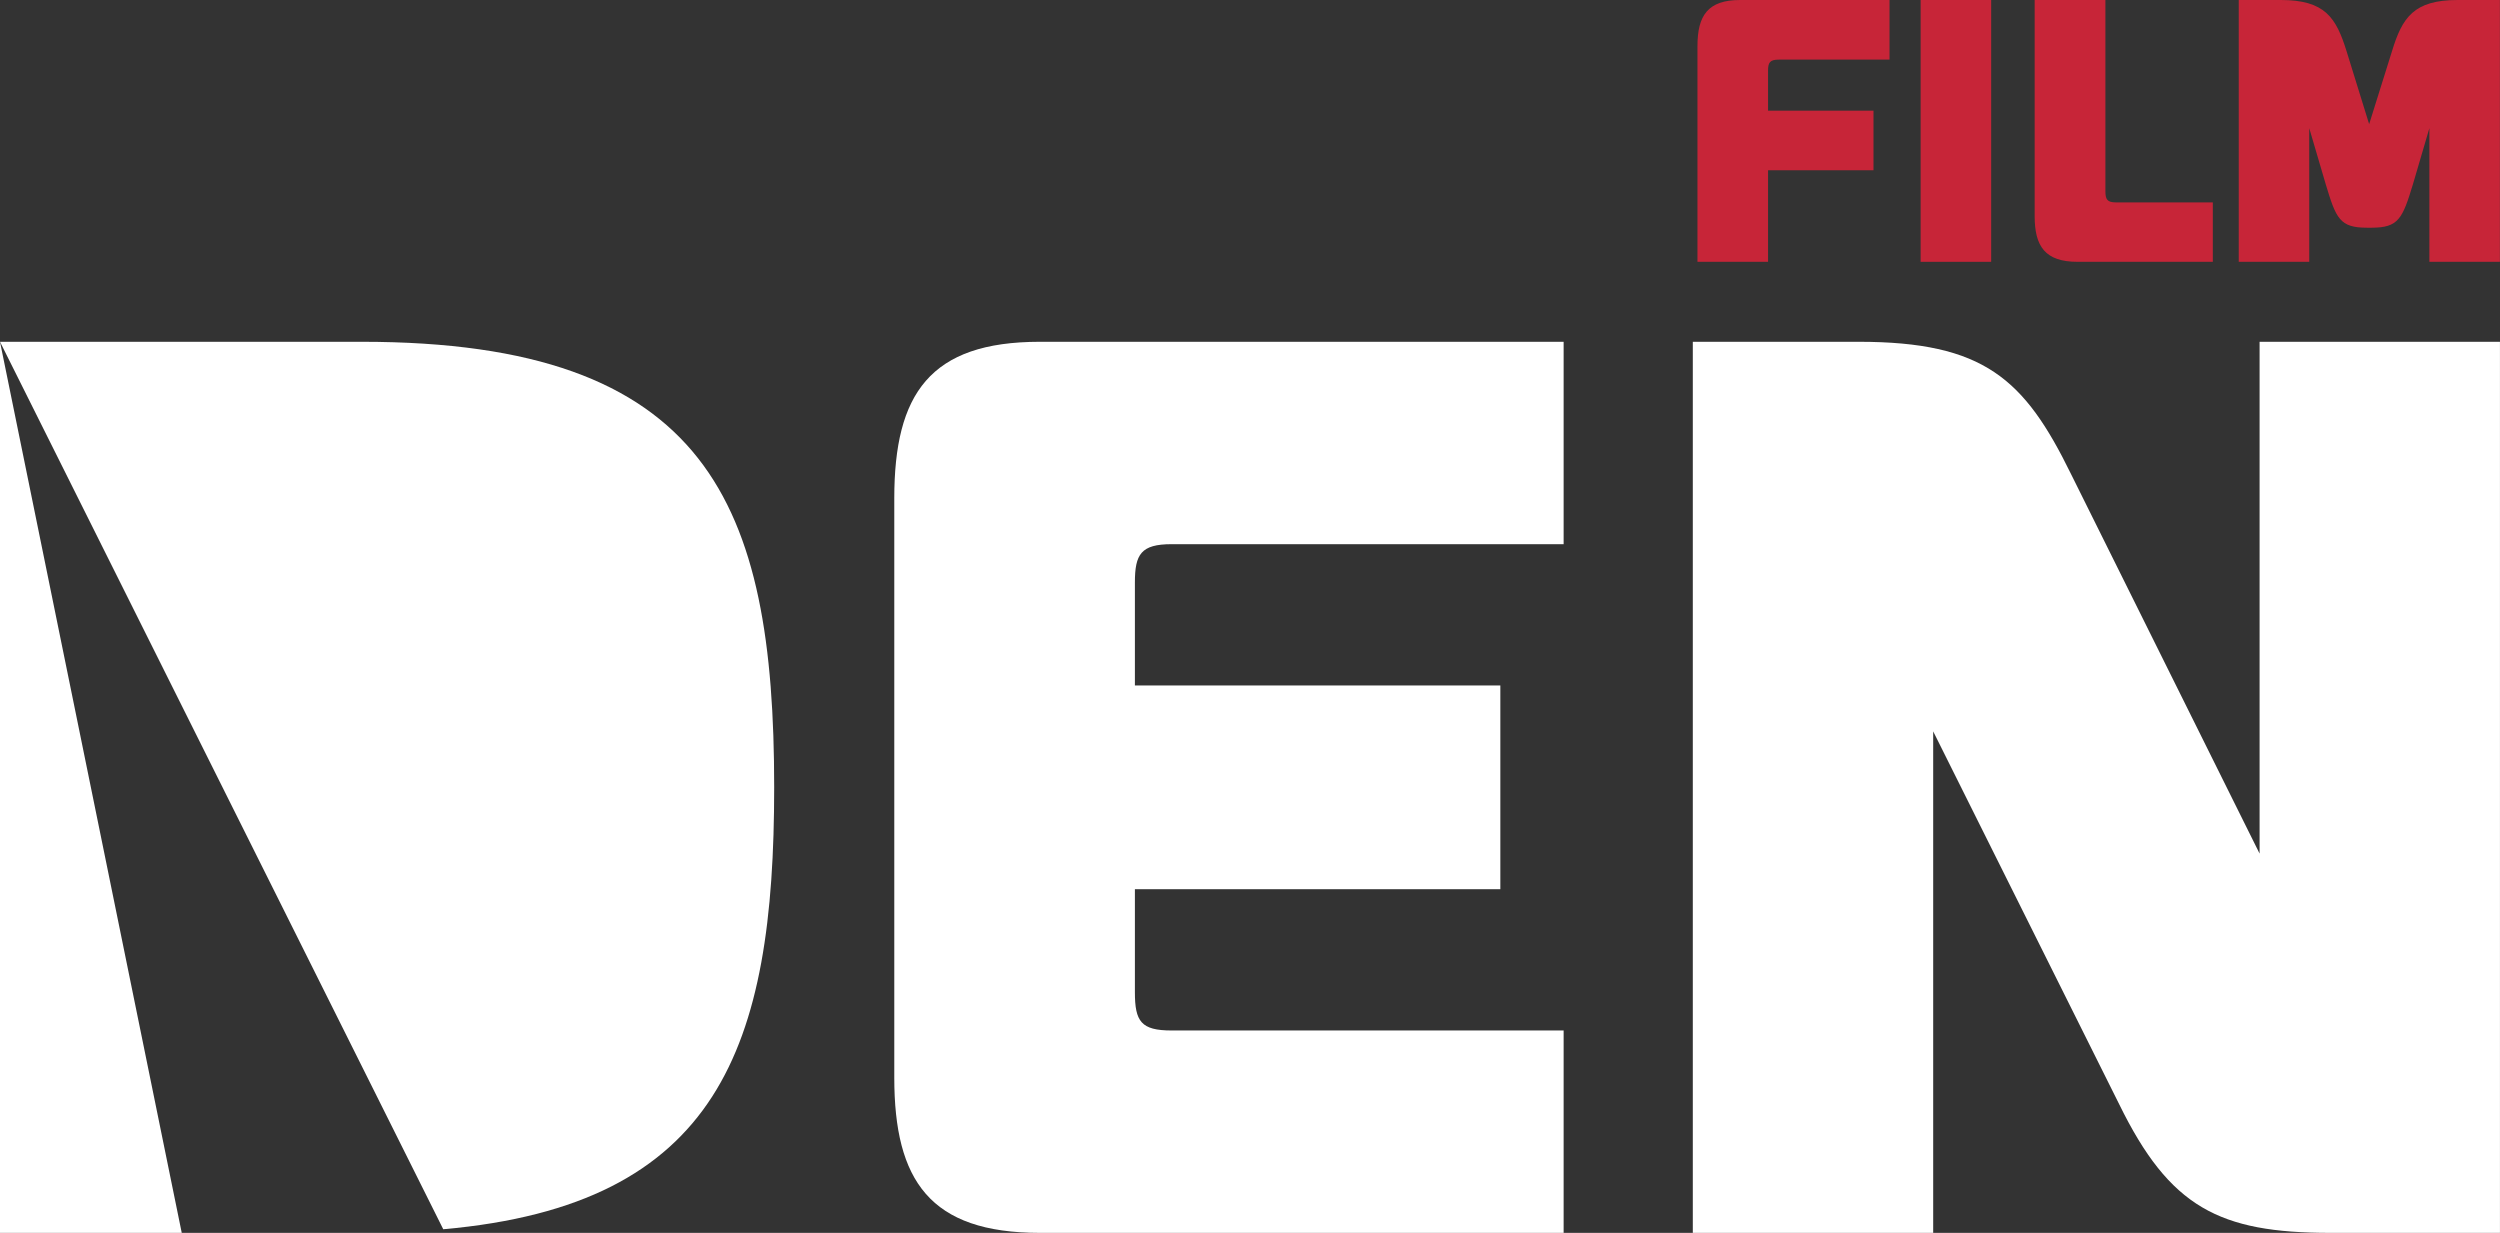
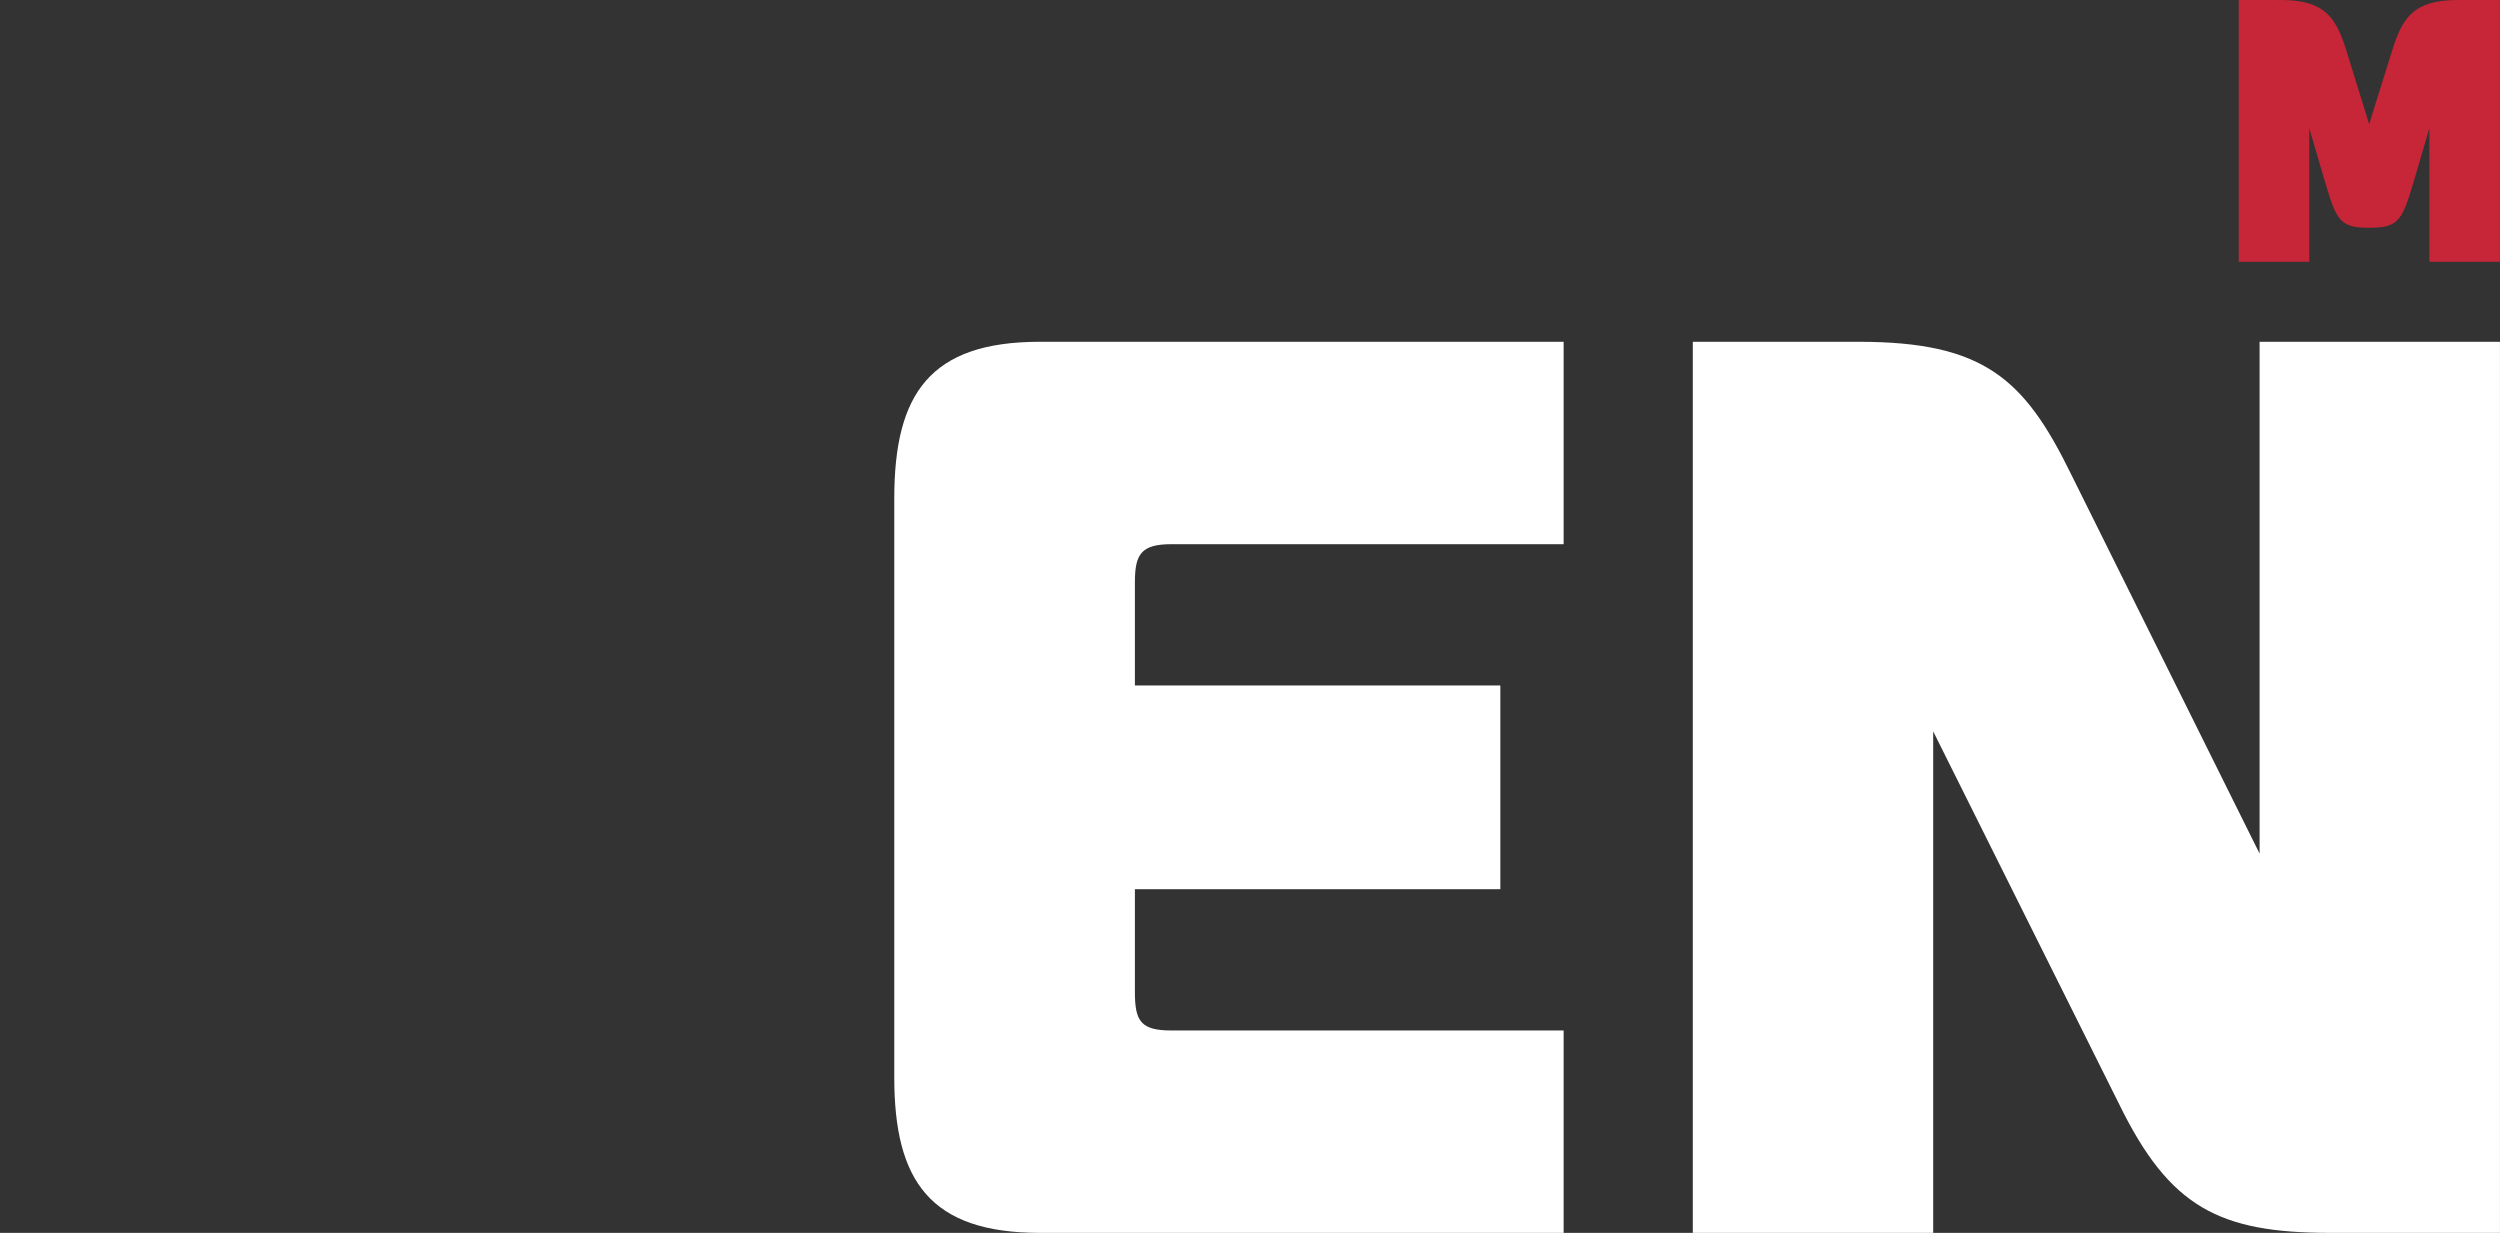
<svg xmlns="http://www.w3.org/2000/svg" width="73" height="36" viewBox="0 0 73 36" fill="none">
  <rect x="0" y="0" width="73" height="36" fill="#333333" stroke="none" />
  <g clip-path="url(#clip0_21_144)">
-     <path d="M0 36V9.98L5.307 36H0Z" fill="white" />
-     <path d="M22.606 22.991C22.606 30.585 20.994 35.181 12.943 35.894L0 9.98H10.566C20.683 9.98 22.606 14.701 22.606 22.991Z" fill="white" />
    <path d="M34.209 15.89H45.658V9.98H30.363C27.153 9.98 26.113 11.501 26.113 14.55V31.468C26.113 34.472 27.153 36 30.363 36H45.658V30.09H34.209C33.32 30.09 33.139 29.827 33.139 28.976V25.964H43.81V20.016H33.139V17.004C33.139 16.184 33.319 15.89 34.209 15.89Z" fill="white" />
    <path d="M65.98 9.98V24.925L60.474 13.843C59.112 11.057 57.929 9.98 54.271 9.98H49.43V36H56.449V21.356L61.88 32.243C63.355 35.255 64.799 36 68.046 36H72.999V9.98H65.98Z" fill="white" />
-     <path d="M51.944 1.741H55.174V0H50.812C49.872 0 49.566 0.45 49.566 1.347V7.645H51.627V4.972H54.706V3.231H51.627V2.066C51.627 1.823 51.682 1.741 51.944 1.741Z" fill="#C72538" />
-     <path d="M56.082 0V7.645H58.142V0H56.082Z" fill="#C72538" />
-     <path d="M61.789 5.91C61.528 5.91 61.478 5.823 61.478 5.578V0H59.412V6.311C59.412 7.194 59.718 7.645 60.663 7.645H64.614V5.91H61.789Z" fill="#C72538" />
    <path d="M71.763 0C70.481 0 70.144 0.513 69.846 1.496L69.179 3.625L68.52 1.496C68.214 0.513 67.891 0 66.597 0H65.371V7.645H67.43V3.743L67.909 5.372C68.214 6.386 68.32 6.649 69.116 6.649H69.252C70.036 6.649 70.154 6.386 70.46 5.372L70.938 3.743V7.645H72.997V0H71.759H71.763Z" fill="#C72538" />
  </g>
  <defs>
    <clipPath id="clip0_21_144">
      <rect width="73" height="36" fill="white" />
    </clipPath>
  </defs>
</svg>